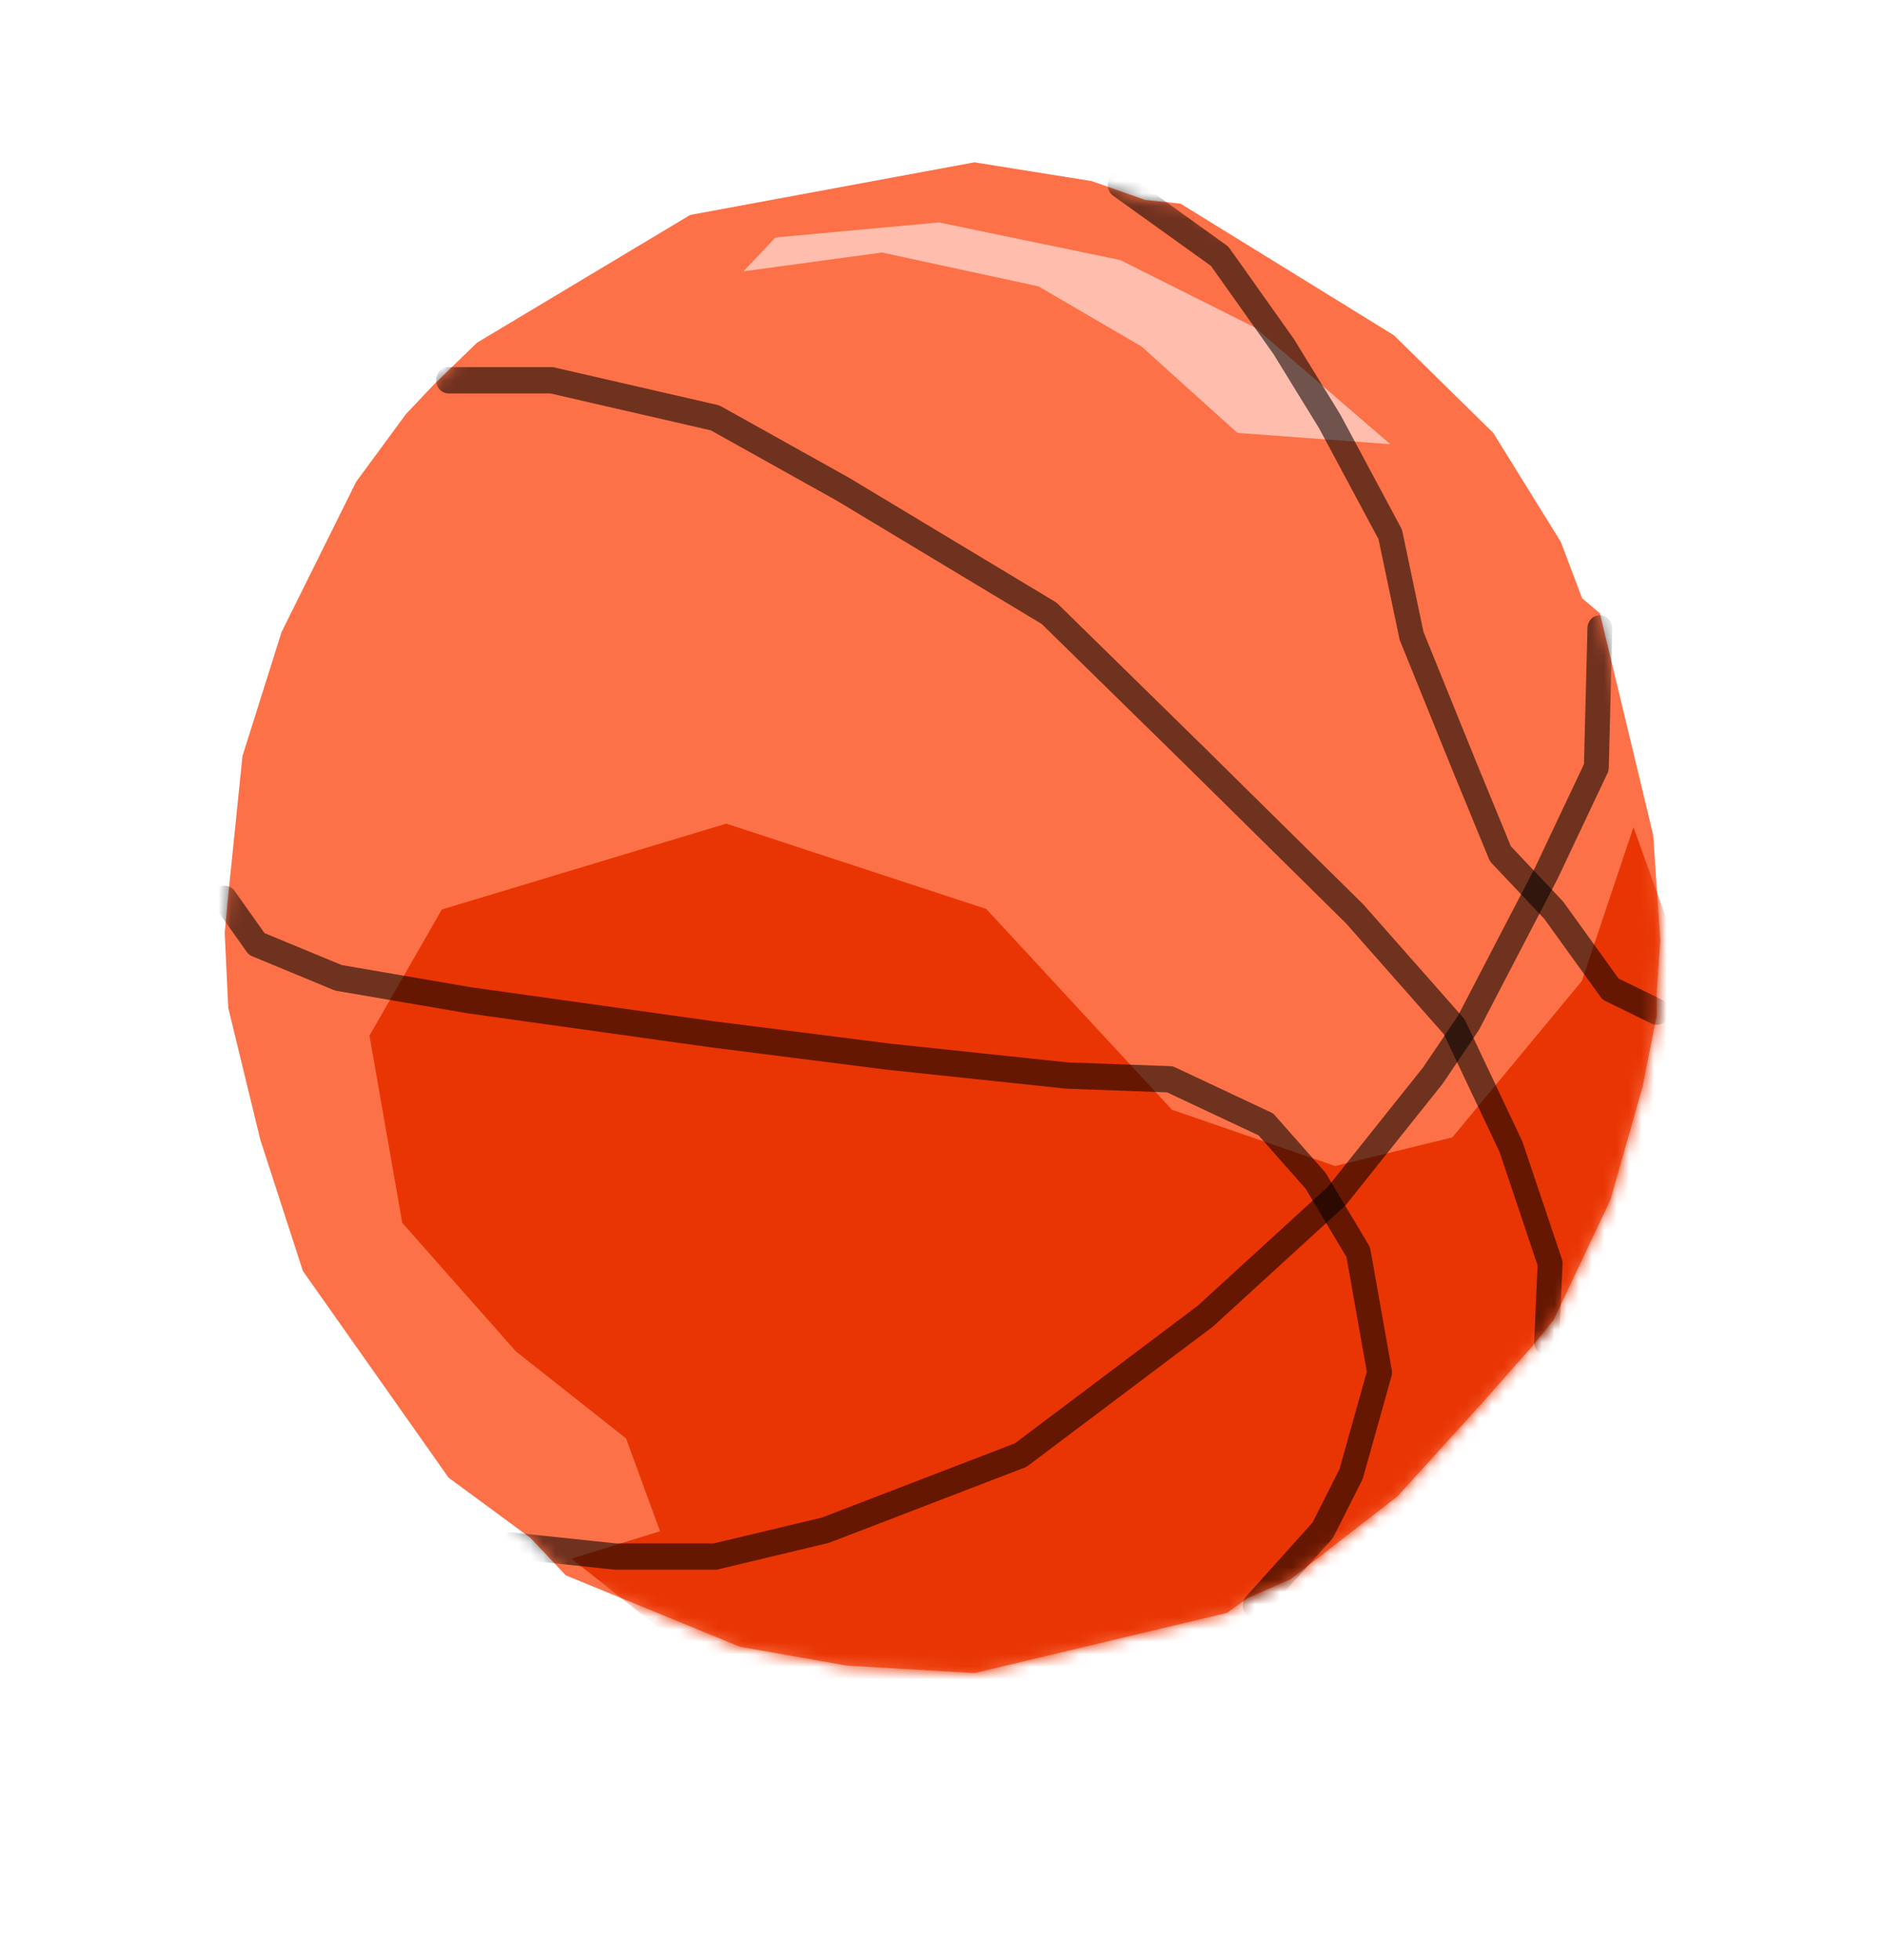
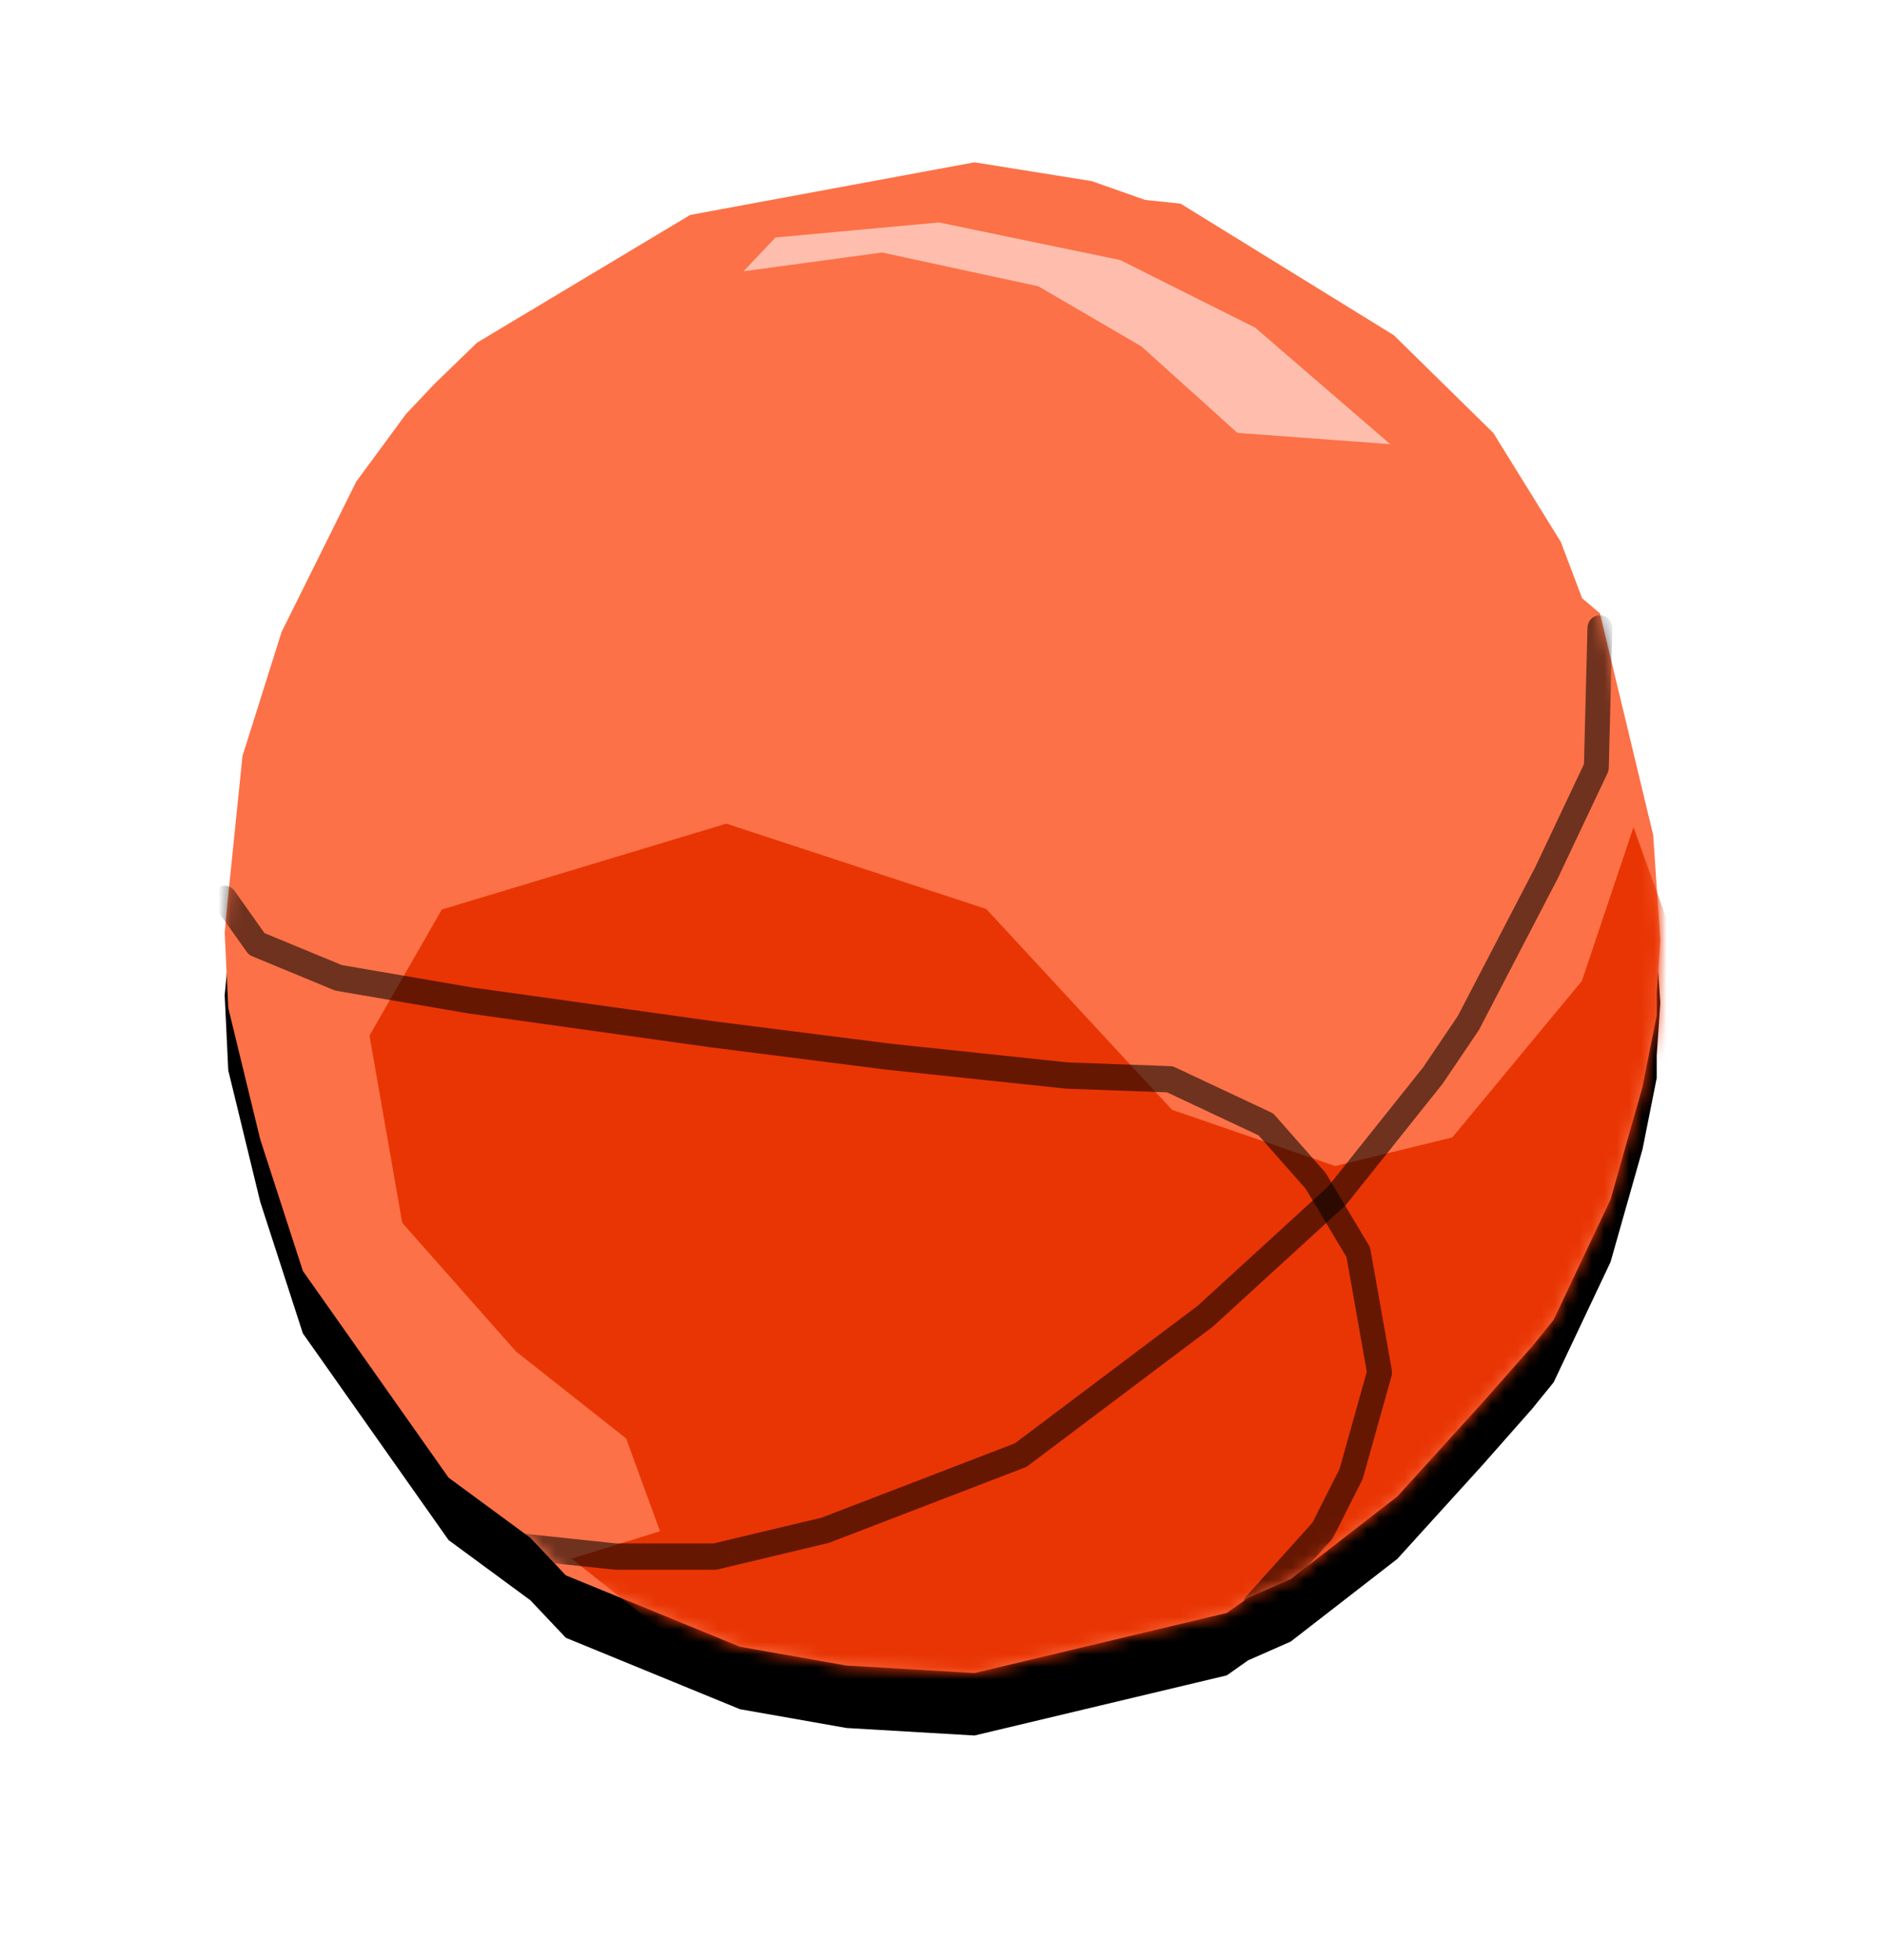
<svg xmlns="http://www.w3.org/2000/svg" xmlns:xlink="http://www.w3.org/1999/xlink" width="151" height="157" viewBox="0 0 151 157">
  <defs>
    <polygon id="a" points="20.21 14.448 37.29 4.214 60.062 0 69.455 1.505 73.725 3.01 76.572 3.311 93.651 13.846 101.621 21.672 107.03 30.4 108.738 34.915 110.161 36.119 114.431 53.878 115 62.306 114.715 66.52 114.715 68.326 113.577 74.045 111.015 83.075 106.46 92.706 104.752 94.813 100.767 99.328 93.936 106.853 85.396 113.475 81.98 114.98 80.272 116.184 60.062 121 49.814 120.398 41.275 118.893 27.327 113.174 24.48 110.164 17.933 105.348 6.262 88.794 2.847 78.259 .285 67.724 0 61.704 .285 58.694 1.423 47.557 4.554 37.624 10.532 25.585 14.517 20.167 16.795 17.759" />
    <polygon id="c" points="20.21 14.448 37.29 4.214 60.062 0 69.455 1.505 73.725 3.01 76.572 3.311 93.651 13.846 101.621 21.672 107.03 30.4 108.738 34.915 110.161 36.119 114.431 53.878 115 62.306 114.715 66.52 114.715 68.326 113.577 74.045 111.015 83.075 106.46 92.706 104.752 94.813 100.767 99.328 93.936 106.853 85.396 113.475 81.98 114.98 80.272 116.184 60.062 121 49.814 120.398 41.275 118.893 27.327 113.174 24.48 110.164 17.933 105.348 6.262 88.794 2.847 78.259 .285 67.724 0 61.704 .285 58.694 1.423 47.557 4.554 37.624 10.532 25.585 14.517 20.167 16.795 17.759" />
    <filter id="b" width="144.3%" height="142.1%" x="-22.2%" y="-16.9%" filterUnits="objectBoundingBox">
      <feMorphology in="SourceAlpha" operator="dilate" radius="8" result="shadowSpreadOuter1" />
      <feOffset dy="5" in="shadowSpreadOuter1" result="shadowOffsetOuter1" />
      <feGaussianBlur in="shadowOffsetOuter1" result="shadowBlurOuter1" stdDeviation="5" />
      <feComposite in="shadowBlurOuter1" in2="SourceAlpha" operator="out" result="shadowBlurOuter1" />
      <feColorMatrix in="shadowBlurOuter1" values="0 0 0 0 0 0 0 0 0 0 0 0 0 0 0 0 0 0 0.3 0" />
    </filter>
  </defs>
  <g fill="none" fill-rule="evenodd" transform="translate(18 13)">
    <g stroke-linejoin="round">
      <use xlink:href="#a" fill="#000" filter="url(#b)" />
-       <path fill="#FFF" stroke="#FFF" stroke-width="8" d="M60.013,-4.059 L70.445,-2.388 L74.612,-0.919 L77.897,-0.571 L96.133,10.677 L104.768,19.155 L110.634,28.623 L112.112,32.531 L113.744,33.911 L118.399,53.271 L119.009,62.306 L118.715,66.655 L118.715,68.72 L117.469,74.983 L114.773,84.485 L109.871,94.851 L107.807,97.397 L103.748,101.996 L96.663,109.8 L87.459,116.937 L83.958,118.48 L81.948,119.897 L60.416,125.028 L49.348,124.378 L40.156,122.758 L25.012,116.548 L21.821,113.174 L15.039,108.185 L2.644,90.603 L-1.005,79.35 L-3.693,68.296 L-4.009,61.61 L-3.696,58.302 L-2.514,46.744 L0.833,36.125 L7.104,23.494 L11.441,17.598 L13.948,14.947 L17.758,11.254 L35.852,0.412 L60.013,-4.059 Z" />
    </g>
    <polygon fill="#FC7147" points="20.21 14.448 37.29 4.214 60.062 0 69.455 1.505 73.725 3.01 76.572 3.311 93.651 13.846 101.621 21.672 107.03 30.4 108.738 34.915 110.161 36.119 114.431 53.878 115 62.306 114.715 66.52 114.715 68.326 113.577 74.045 111.015 83.075 106.46 92.706 104.752 94.813 100.767 99.328 93.936 106.853 85.396 113.475 81.98 114.98 80.272 116.184 60.062 121 49.814 120.398 41.275 118.893 27.327 113.174 24.48 110.164 17.933 105.348 6.262 88.794 2.847 78.259 .285 67.724 0 61.704 .285 58.694 1.423 47.557 4.554 37.624 10.532 25.585 14.517 20.167 16.795 17.759" />
    <mask id="d" fill="#fff">
      <use xlink:href="#c" />
    </mask>
    <polygon fill="#E93504" points="27.78 111.837 34.871 109.64 32.153 102.206 23.339 95.248 14.223 84.941 11.597 69.945 17.394 59.845 40.178 52.966 61.004 59.802 75.886 75.885 88.955 80.389 98.34 78.097 108.719 65.565 112.851 53.254 120.189 73.609 86.309 124.727 47.137 127.165" mask="url(#d)" />
    <polygon fill="#FFBEAD" points="41.559 8.729 52.661 7.224 65.186 9.933 73.441 14.749 81.126 21.672 93.366 22.575 82.55 13.244 71.733 7.826 57.215 4.816 44.121 6.02" mask="url(#d)" />
-     <path fill="#000" fill-opacity=".56" d="M17.933 18.511 26.081 18.511C26.081 18.511 38.938 21.466 38.938 21.466 38.938 21.466 49.051 27.111 49.051 27.111 49.051 27.111 65.447 36.975 65.447 36.975 65.447 36.975 77.032 48.328 77.032 48.328 77.032 48.328 89.815 60.944 89.815 60.944 89.815 60.944 97.663 69.836 97.663 69.836 97.663 69.836 102.126 79.274 102.126 79.274 102.126 79.274 105.171 88.348 105.171 88.348 105.171 88.348 104.896 94.462 104.896 94.462 104.87 95.043 105.294 95.537 105.844 95.565 106.393 95.592 106.86 95.143 106.886 94.563L107.171 88.242C107.177 88.105 107.158 87.968 107.115 87.839L103.983 78.508C103.97 78.468 103.954 78.428 103.936 78.39L99.381 68.758C99.338 68.667 99.284 68.584 99.218 68.51L91.248 59.48C91.233 59.463 91.216 59.445 91.2 59.429L78.388 46.784 66.717 35.346C66.661 35.292 66.599 35.244 66.532 35.204L50.022 25.271C50.013 25.266 50.004 25.26 49.995 25.255L39.747 19.536C39.667 19.491 39.582 19.459 39.494 19.438L26.4 16.428C26.33 16.412 26.259 16.404 26.188 16.404L17.933 16.404C17.383 16.404 16.937 16.876 16.937 17.458 16.937 18.039 17.383 18.511 17.933 18.511ZM71.173 2.678 79.006 8.298C79.006 8.298 84.01 15.353 84.01 15.353 84.01 15.353 87.676 21.316 87.676 21.316 87.676 21.316 92.426 30.181 92.426 30.181 92.426 30.181 94.102 38.154 94.102 38.154 94.115 38.218 94.134 38.28 94.158 38.34L98.43 48.88 101.277 55.803C101.327 55.924 101.398 56.034 101.486 56.128L105.708 60.593C105.708 60.593 110.222 66.857 110.222 66.857 110.321 66.994 110.45 67.103 110.598 67.175L114.298 68.981C114.797 69.225 115.389 68.994 115.62 68.466 115.851 67.938 115.632 67.312 115.133 67.068L111.657 65.372C111.657 65.372 107.253 59.259 107.253 59.259 107.226 59.222 107.197 59.186 107.165 59.153L103.029 54.78C103.029 54.78 100.259 48.042 100.259 48.042 100.259 48.042 96.027 37.601 96.027 37.601 96.027 37.601 94.339 29.57 94.339 29.57 94.318 29.468 94.282 29.37 94.233 29.279L89.394 20.249C89.384 20.23 89.374 20.212 89.362 20.194L85.662 14.174C85.65 14.155 85.637 14.135 85.624 14.117L80.5 6.893C80.434 6.799 80.354 6.719 80.263 6.653L72.292.934C71.837.608 71.217.733 70.908 1.214 70.6 1.696 70.718 2.351 71.173 2.678Z" mask="url(#d)" />
    <path fill="#000" fill-opacity=".56" d="M-0.797,59.627 L1.765,63.239 C1.876,63.396 2.026,63.517 2.199,63.588 L8.746,66.297 C8.812,66.324 8.88,66.344 8.949,66.356 L19.482,68.162 C19.491,68.163 19.501,68.165 19.51,68.166 L38.867,70.875 C38.871,70.876 38.875,70.876 38.879,70.877 L53.111,72.683 C53.118,72.684 53.125,72.684 53.131,72.685 L67.364,74.19 C67.385,74.192 67.407,74.194 67.429,74.195 L75.49,74.489 C75.49,74.489 82.814,77.93 82.814,77.93 C82.814,77.93 86.596,82.216 86.596,82.216 C86.596,82.216 89.861,87.681 89.861,87.681 C89.861,87.681 91.489,96.865 91.489,96.865 C91.489,96.865 89.308,104.646 89.308,104.646 C89.308,104.646 87.143,108.94 87.143,108.94 C87.143,108.94 81.827,114.857 81.827,114.857 C81.448,115.278 81.464,115.945 81.863,116.346 C82.262,116.746 82.893,116.729 83.272,116.308 L88.68,110.288 C88.742,110.219 88.795,110.142 88.837,110.058 L91.114,105.543 C91.146,105.48 91.171,105.415 91.19,105.347 L93.468,97.22 C93.513,97.06 93.521,96.89 93.492,96.726 L91.784,87.094 C91.76,86.964 91.714,86.839 91.647,86.726 L88.231,81.007 C88.198,80.951 88.159,80.899 88.117,80.851 L84.132,76.336 C84.041,76.232 83.931,76.15 83.808,76.092 L76.123,72.48 C76.006,72.425 75.88,72.395 75.752,72.39 L67.529,72.09 C67.529,72.09 53.339,70.59 53.339,70.59 C53.339,70.59 39.122,68.786 39.122,68.786 C39.122,68.786 19.786,66.08 19.786,66.08 C19.786,66.08 9.373,64.294 9.373,64.294 C9.373,64.294 3.189,61.735 3.189,61.735 C3.189,61.735 0.797,58.363 0.797,58.363 C0.467,57.898 -0.158,57.803 -0.598,58.152 C-1.038,58.501 -1.127,59.162 -0.797,59.627 Z" mask="url(#d)" />
    <path fill="#000" fill-opacity=".56" d="M109.165,37.295 L108.886,48.198 C108.886,48.198 105.009,56.399 105.009,56.399 C105.009,56.399 98.784,68.366 98.784,68.366 C98.784,68.366 95.995,72.495 95.995,72.495 C95.995,72.495 88.385,82.031 88.385,82.031 C88.385,82.031 77.948,91.576 77.948,91.576 C77.948,91.576 63.295,102.601 63.295,102.601 C63.295,102.601 47.825,108.549 47.825,108.549 C47.825,108.549 39.171,110.616 39.171,110.616 C39.171,110.616 31.362,110.616 31.362,110.616 C31.362,110.616 22.871,109.718 22.871,109.718 C22.324,109.66 21.836,110.083 21.781,110.661 C21.726,111.24 22.126,111.757 22.673,111.814 L31.213,112.717 C31.246,112.721 31.279,112.723 31.312,112.723 L39.282,112.723 C39.356,112.723 39.43,112.714 39.502,112.697 L48.326,110.59 C48.367,110.58 48.407,110.567 48.447,110.552 L64.103,104.532 C64.187,104.5 64.267,104.456 64.34,104.401 L79.142,93.264 C79.168,93.245 79.192,93.224 79.216,93.202 L89.748,83.57 C89.788,83.534 89.824,83.495 89.858,83.453 L97.544,73.821 C97.561,73.8 97.578,73.777 97.593,73.754 L100.439,69.54 C100.462,69.507 100.483,69.472 100.501,69.436 L106.764,57.396 C106.77,57.383 106.776,57.371 106.782,57.359 L110.767,48.932 C110.833,48.794 110.868,48.643 110.872,48.488 L111.157,37.352 C111.171,36.771 110.738,36.286 110.188,36.27 C109.638,36.255 109.18,36.714 109.165,37.295 Z" mask="url(#d)" />
  </g>
</svg>